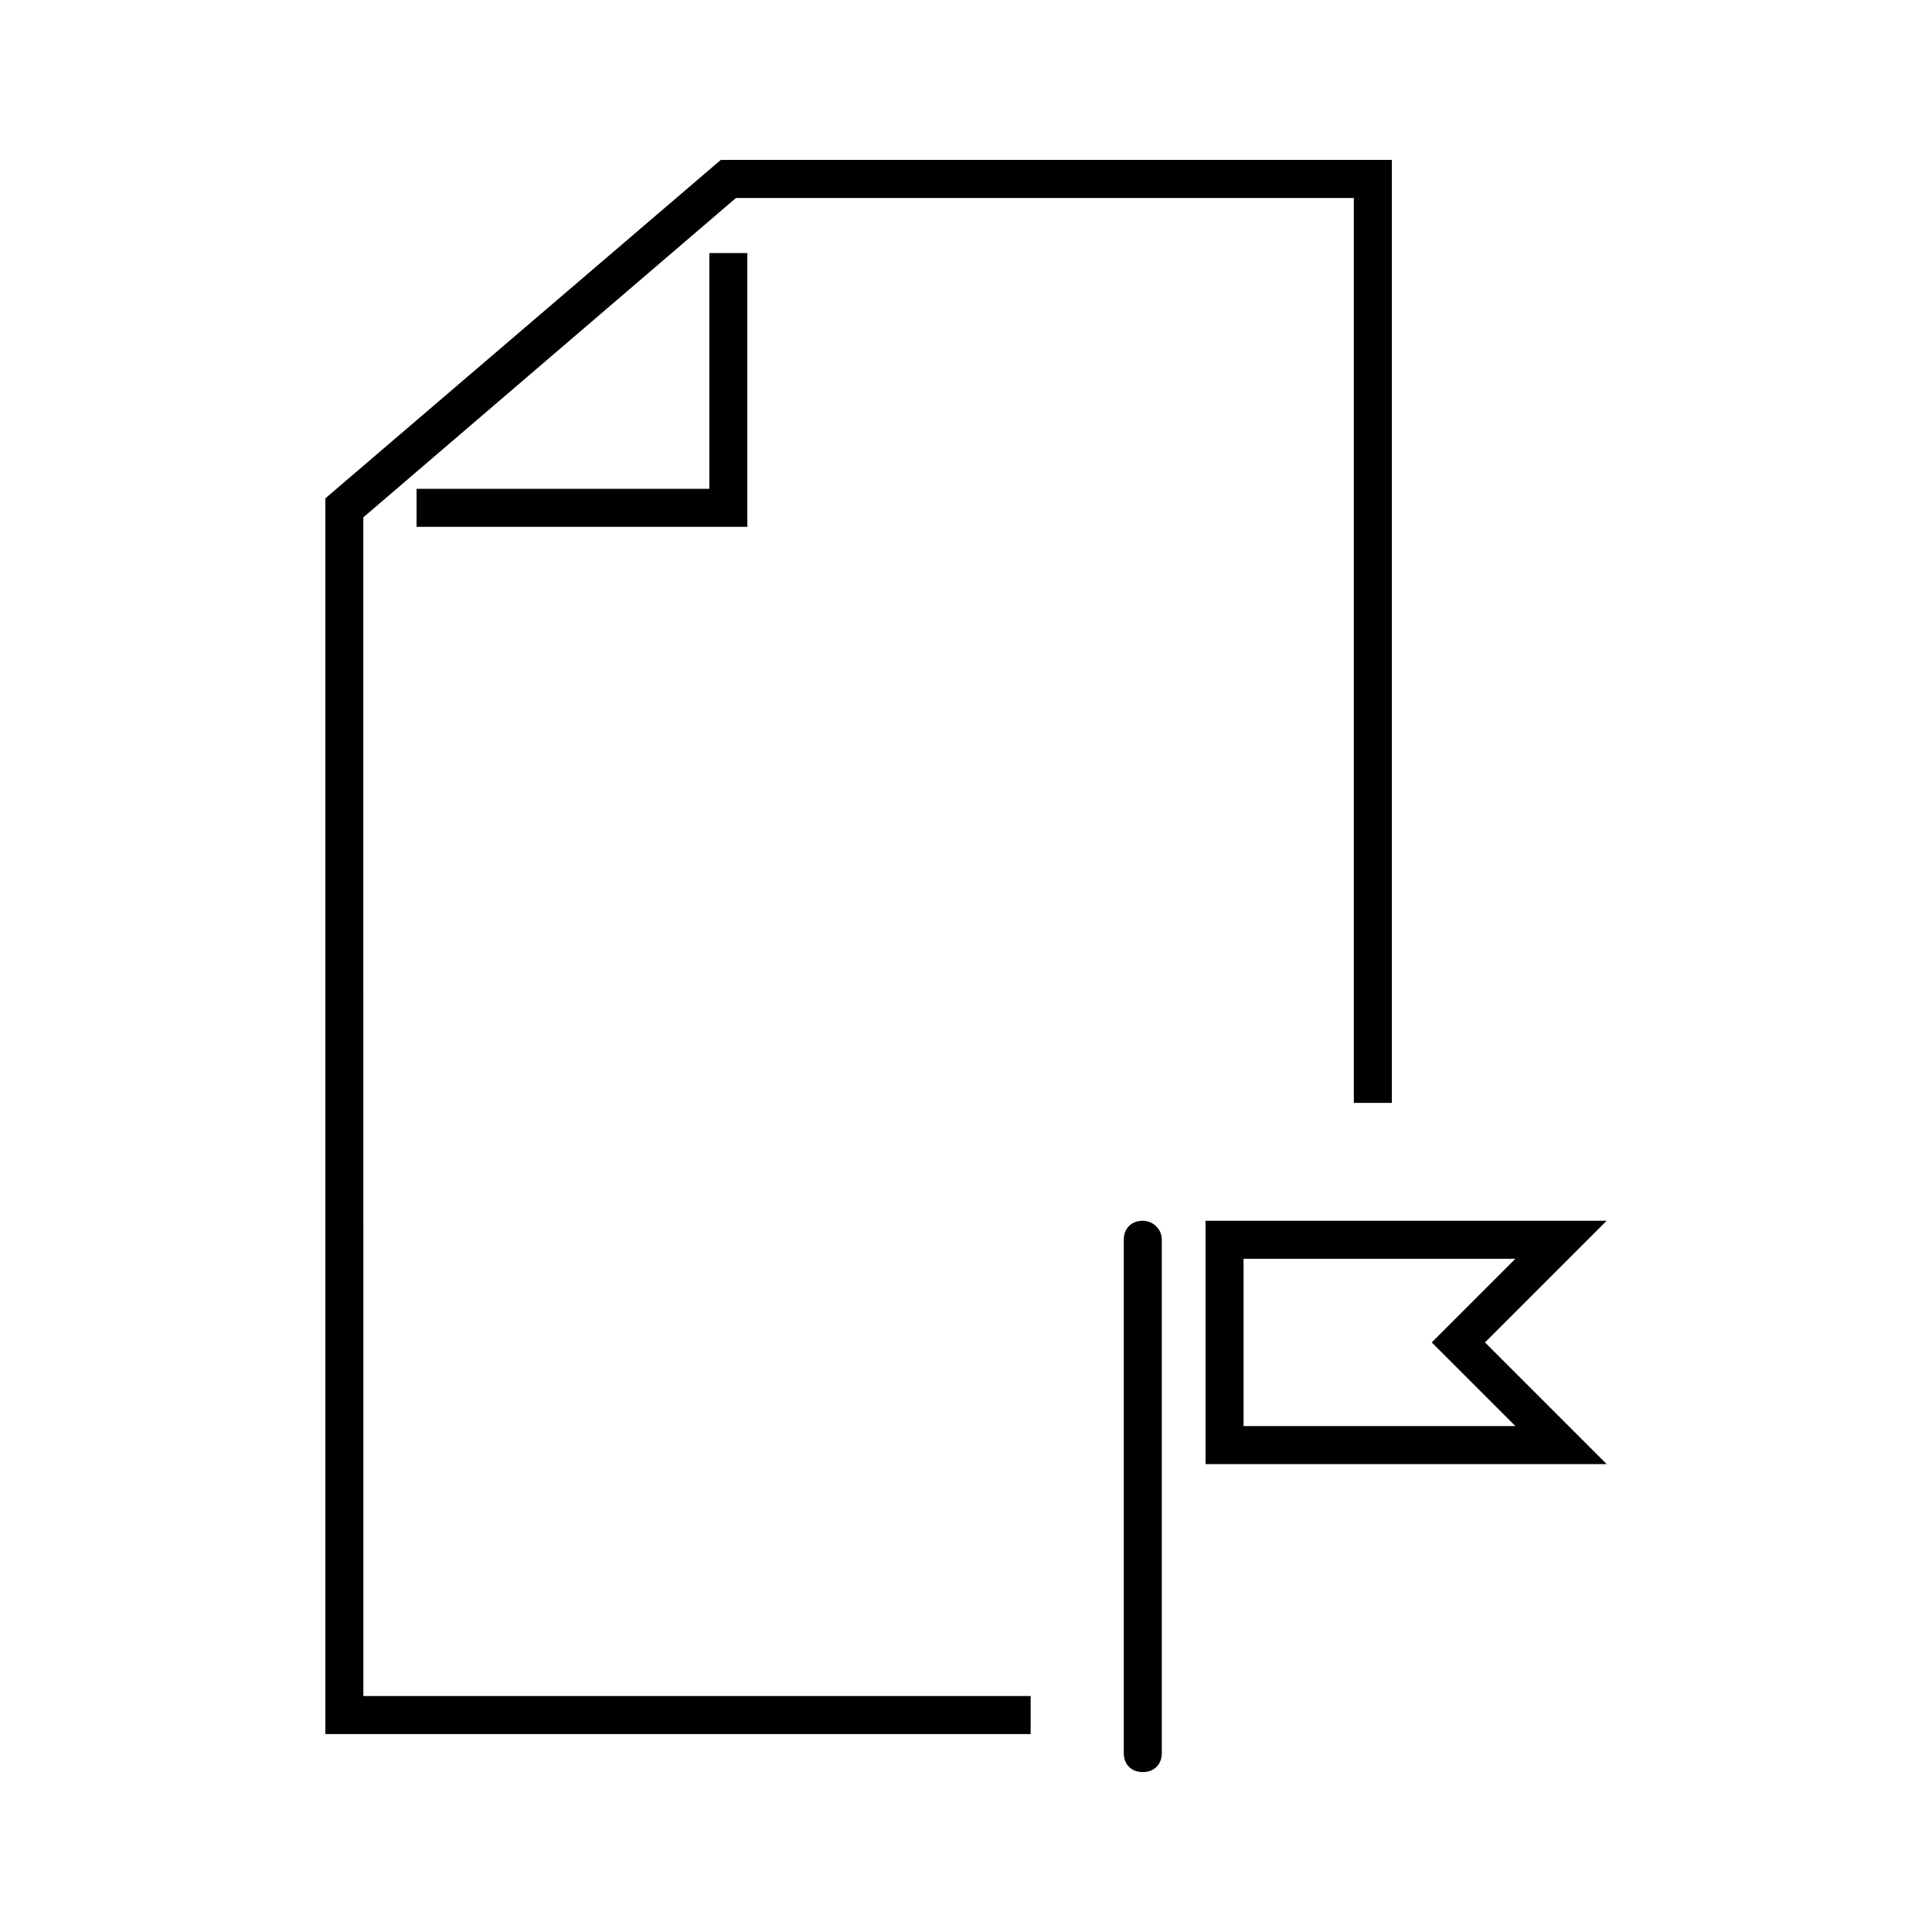
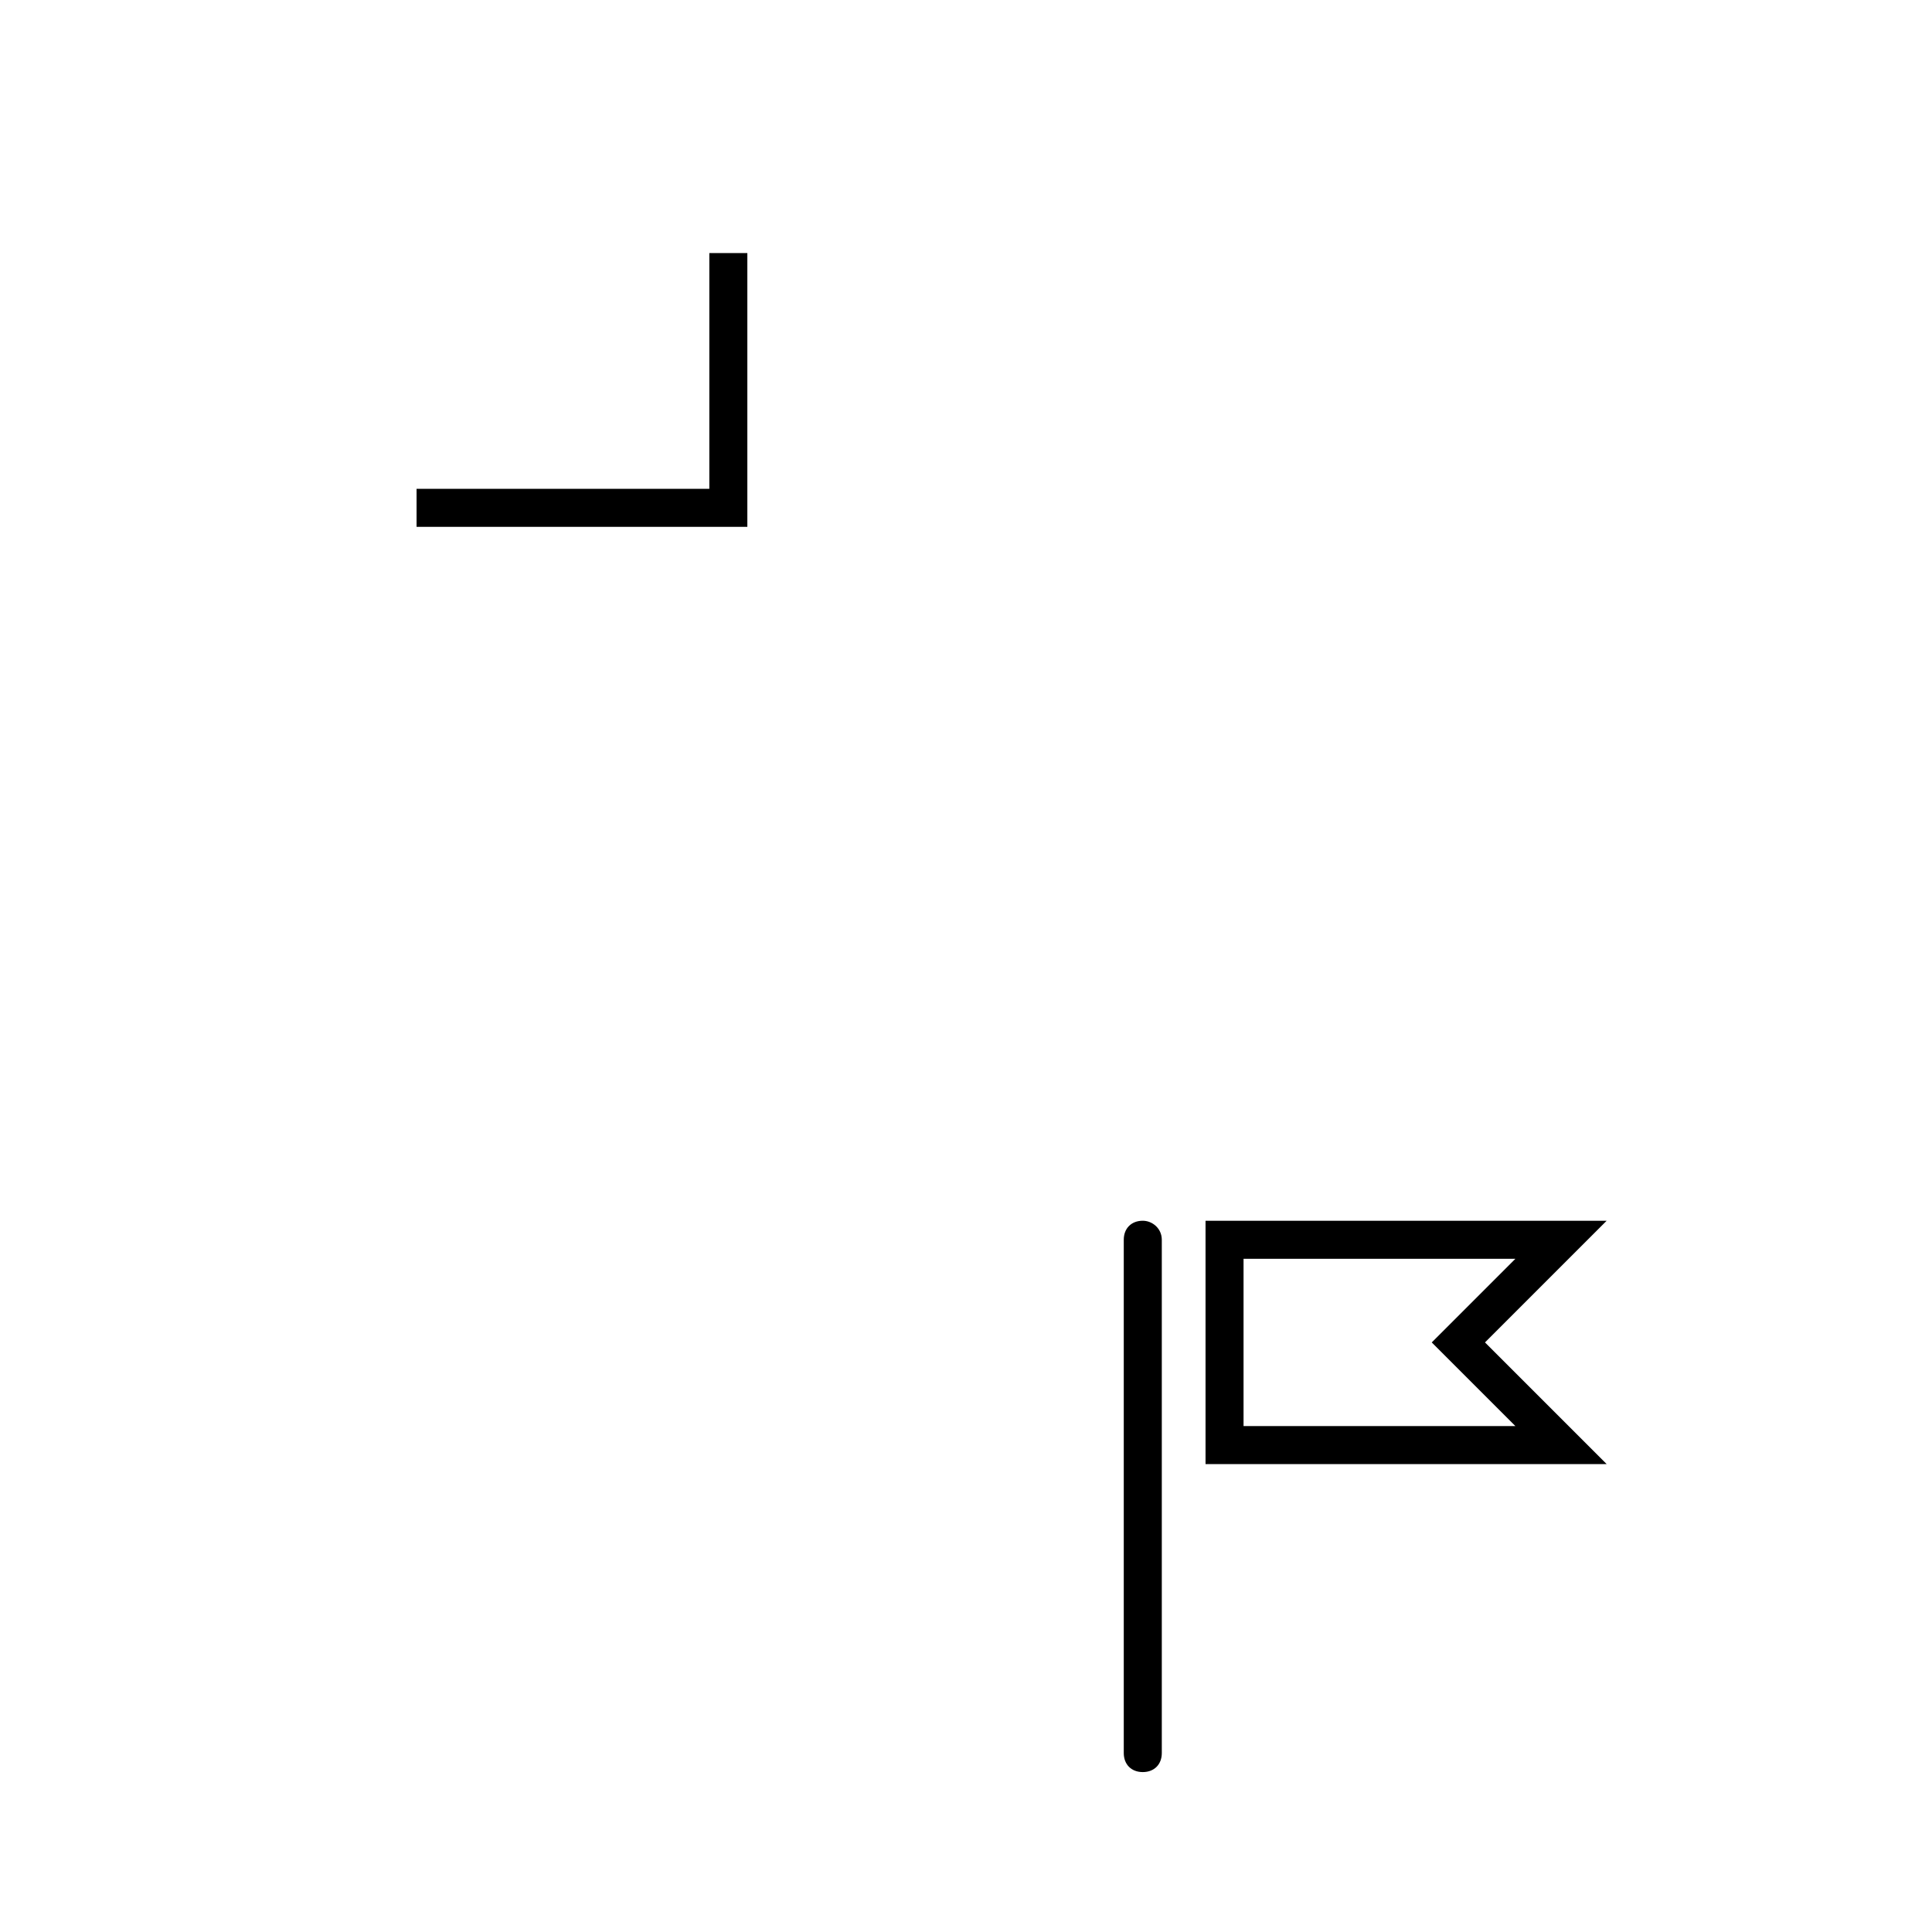
<svg xmlns="http://www.w3.org/2000/svg" fill="#000000" width="800px" height="800px" version="1.1" viewBox="144 144 512 512">
  <g>
-     <path d="m240.29 281.1 98.75-84.637h163.74v239.81h10.074v-249.89h-177.84l-104.79 89.68v327.48h186.91v-10.078h-176.84z" />
    <path d="m331.98 273.54h-77.586v10.074h87.66v-72.547h-10.074z" />
    <path d="m569.78 467.51h-106.3v64.488h106.3l-32.242-32.242zm-24.184 54.414h-72.043v-44.336h72.043l-22.168 22.168z" />
    <path d="m446.85 467.51c-3.023 0-5.039 2.016-5.039 5.039v136.03c0 3.023 2.016 5.039 5.039 5.039 3.023 0 5.039-2.016 5.039-5.039v-136.03c0-3.023-2.519-5.039-5.039-5.039z" />
  </g>
</svg>